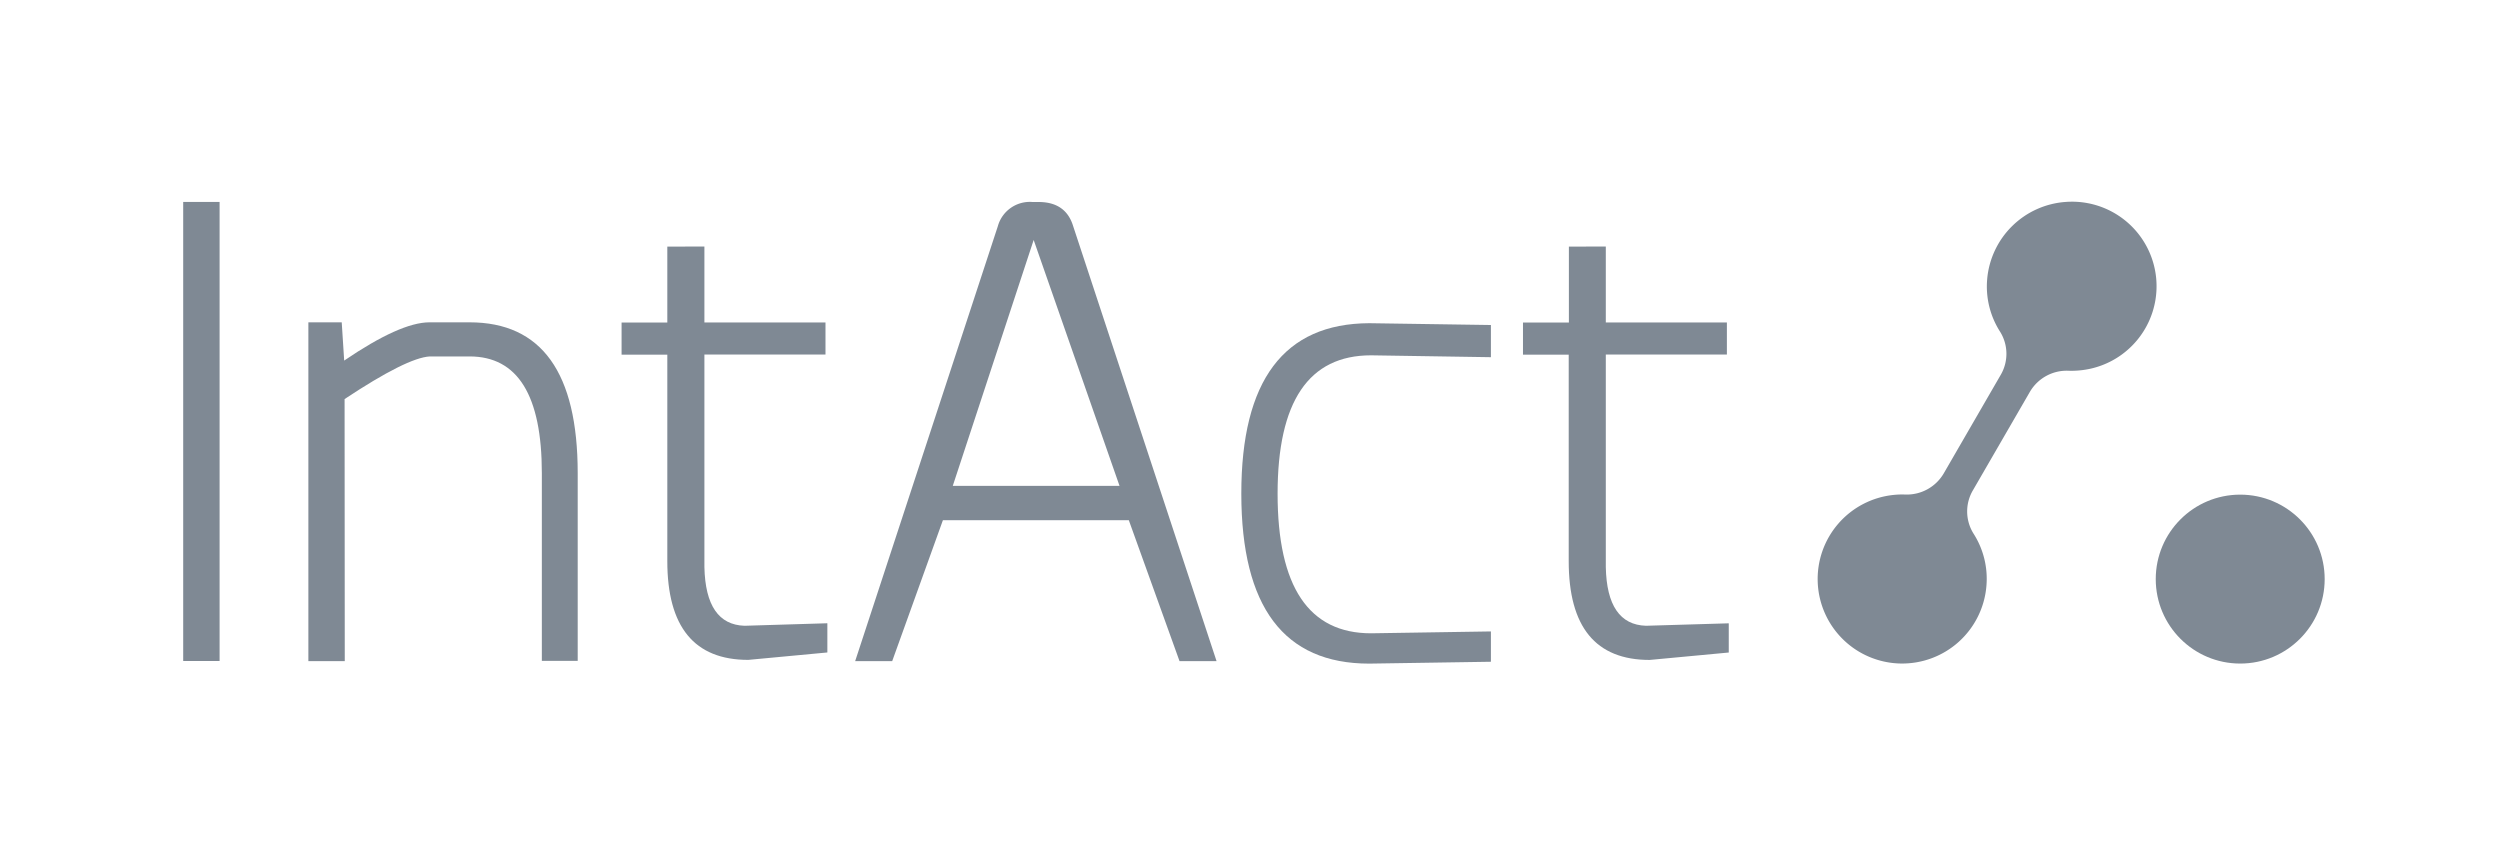
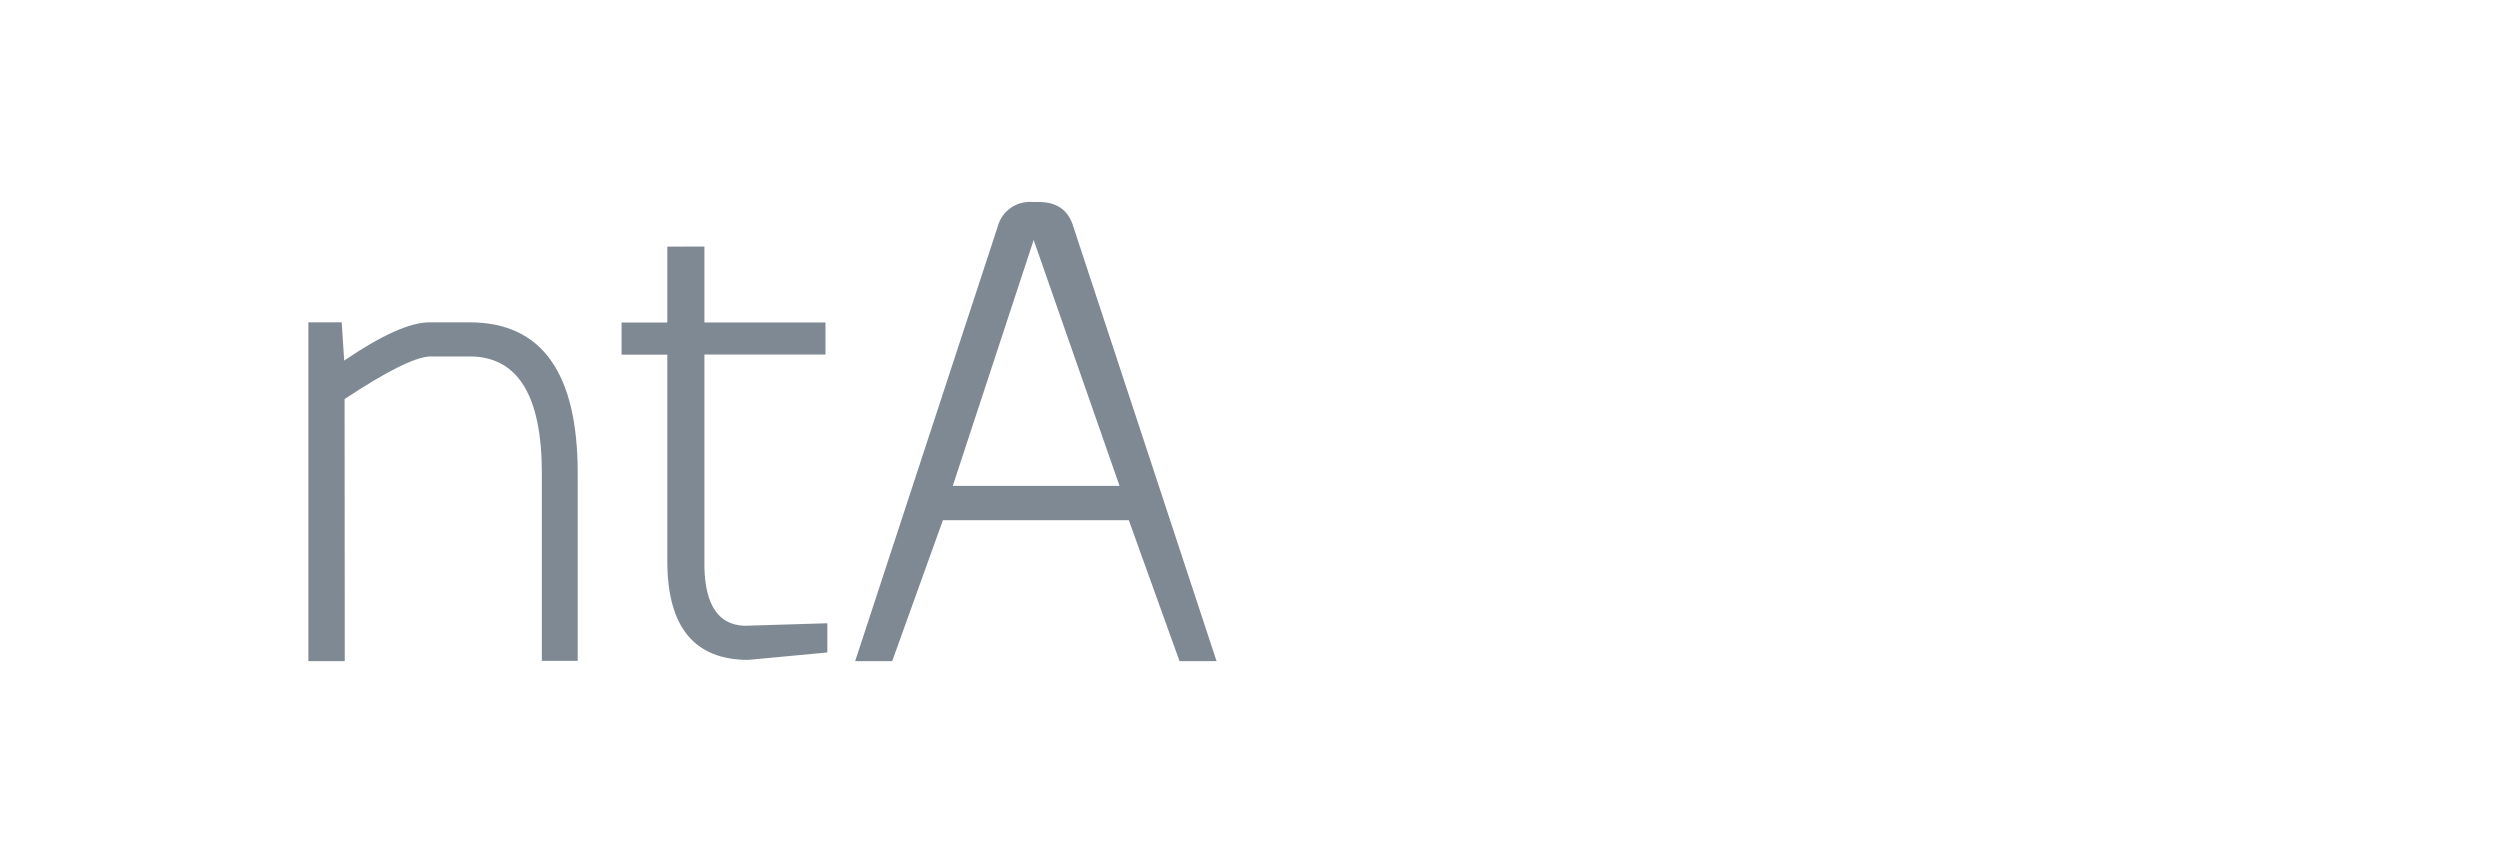
<svg xmlns="http://www.w3.org/2000/svg" width="220" height="76" viewBox="0 0 58.208 20.108" version="1.1" id="svg5">
  <defs id="defs2">
    <style id="style845">.cls-1{fill:#fff;}</style>
  </defs>
  <g id="IntAct" transform="matrix(0.136,0,0,0.136,4.26,4.703)" style="fill:#7f8994;fill-opacity:1">
    <g id="LOGO" style="fill:#7f8994;fill-opacity:1">
-       <path class="cls-1" d="m 507,345 v 78.59 h -6.23 V 345 Z" transform="translate(-500.73,-345.01)" id="path851" style="fill:#7f8994;fill-opacity:1" />
      <path class="cls-1" d="m 528.43,423.61 h -6.23 v -58 h 5.71 l 0.42,6.55 q 9.61,-6.54 14.59,-6.55 h 6.87 q 18.51,0 18.52,25.8 v 32.16 h -6.14 v -32.12 q 0,-20 -12.38,-20 H 543 q -3.91,0.21 -14.6,7.3 z" transform="translate(-500.73,-345.01)" id="path853" style="fill:#7f8994;fill-opacity:1" />
      <path class="cls-1" d="m 590,352.63 v 13 h 20.73 v 5.5 H 590 v 36.38 c 0.14,6.56 2.44,9.91 6.87,10.05 l 14.18,-0.43 v 5 l -13.54,1.27 q -13.86,0 -13.86,-16.92 v -35.33 h -7.83 v -5.5 h 7.83 v -13 z" transform="translate(-500.73,-345.01)" id="path855" style="fill:#7f8994;fill-opacity:1" />
      <path class="cls-1" d="m 671.34,423.61 -8.68,-24.12 h -31.83 l -8.68,24.12 h -6.34 l 24.43,-74.47 a 5.68,5.68 0 0 1 5.92,-4.13 h 1.05 q 4.66,0 5.92,4.13 l 24.55,74.47 z m -10.27,-30 -14.7,-42.1 -13.85,42.1 z" transform="translate(-500.73,-345.01)" id="path857" style="fill:#7f8994;fill-opacity:1" />
-       <path class="cls-1" d="m 724.65,423.72 -20.84,0.32 q -21.88,0 -21.89,-29.09 -0.01,-29.09 21.89,-29.19 l 20.84,0.31 v 5.51 l -20.52,-0.32 q -16,0 -16,23.69 0,23.9 16,23.9 l 20.52,-0.32 z" transform="translate(-500.73,-345.01)" id="path859" style="fill:#7f8994;fill-opacity:1" />
-       <path class="cls-1" d="m 744.32,352.63 v 13 h 20.73 v 5.5 h -20.73 v 36.38 c 0.13,6.56 2.43,9.91 6.87,10.05 l 14.18,-0.42 v 5 l -13.54,1.27 q -13.87,0 -13.86,-16.92 v -35.34 h -7.83 v -5.5 H 738 v -13 z" transform="translate(-500.73,-345.01)" id="path861" style="fill:#7f8994;fill-opacity:1" />
    </g>
    <g id="IMAGO" style="fill:#7f8994;fill-opacity:1">
-       <circle class="cls-1" cx="352.2" cy="64.56" r="14.46" id="circle864" style="fill:#7f8994;fill-opacity:1" />
-       <path class="cls-1" d="m 823.05,345 a 14.51,14.51 0 0 0 -13.44,13.23 14.36,14.36 0 0 0 2.22,9 7.15,7.15 0 0 1 0.08,7.41 l -9.74,16.84 a 7.32,7.32 0 0 1 -6.63,3.61 14.24,14.24 0 0 0 -1.95,0.07 14.47,14.47 0 1 0 15.89,15.6 14.36,14.36 0 0 0 -2.22,-9 7.15,7.15 0 0 1 -0.08,-7.41 l 9.75,-16.85 a 7.3,7.3 0 0 1 6.62,-3.6 14.24,14.24 0 0 0 2,-0.07 14.47,14.47 0 0 0 -2.5,-28.83 z" transform="translate(-500.73,-345.01)" id="path866" style="fill:#7f8994;fill-opacity:1" />
-     </g>
+       </g>
  </g>
</svg>